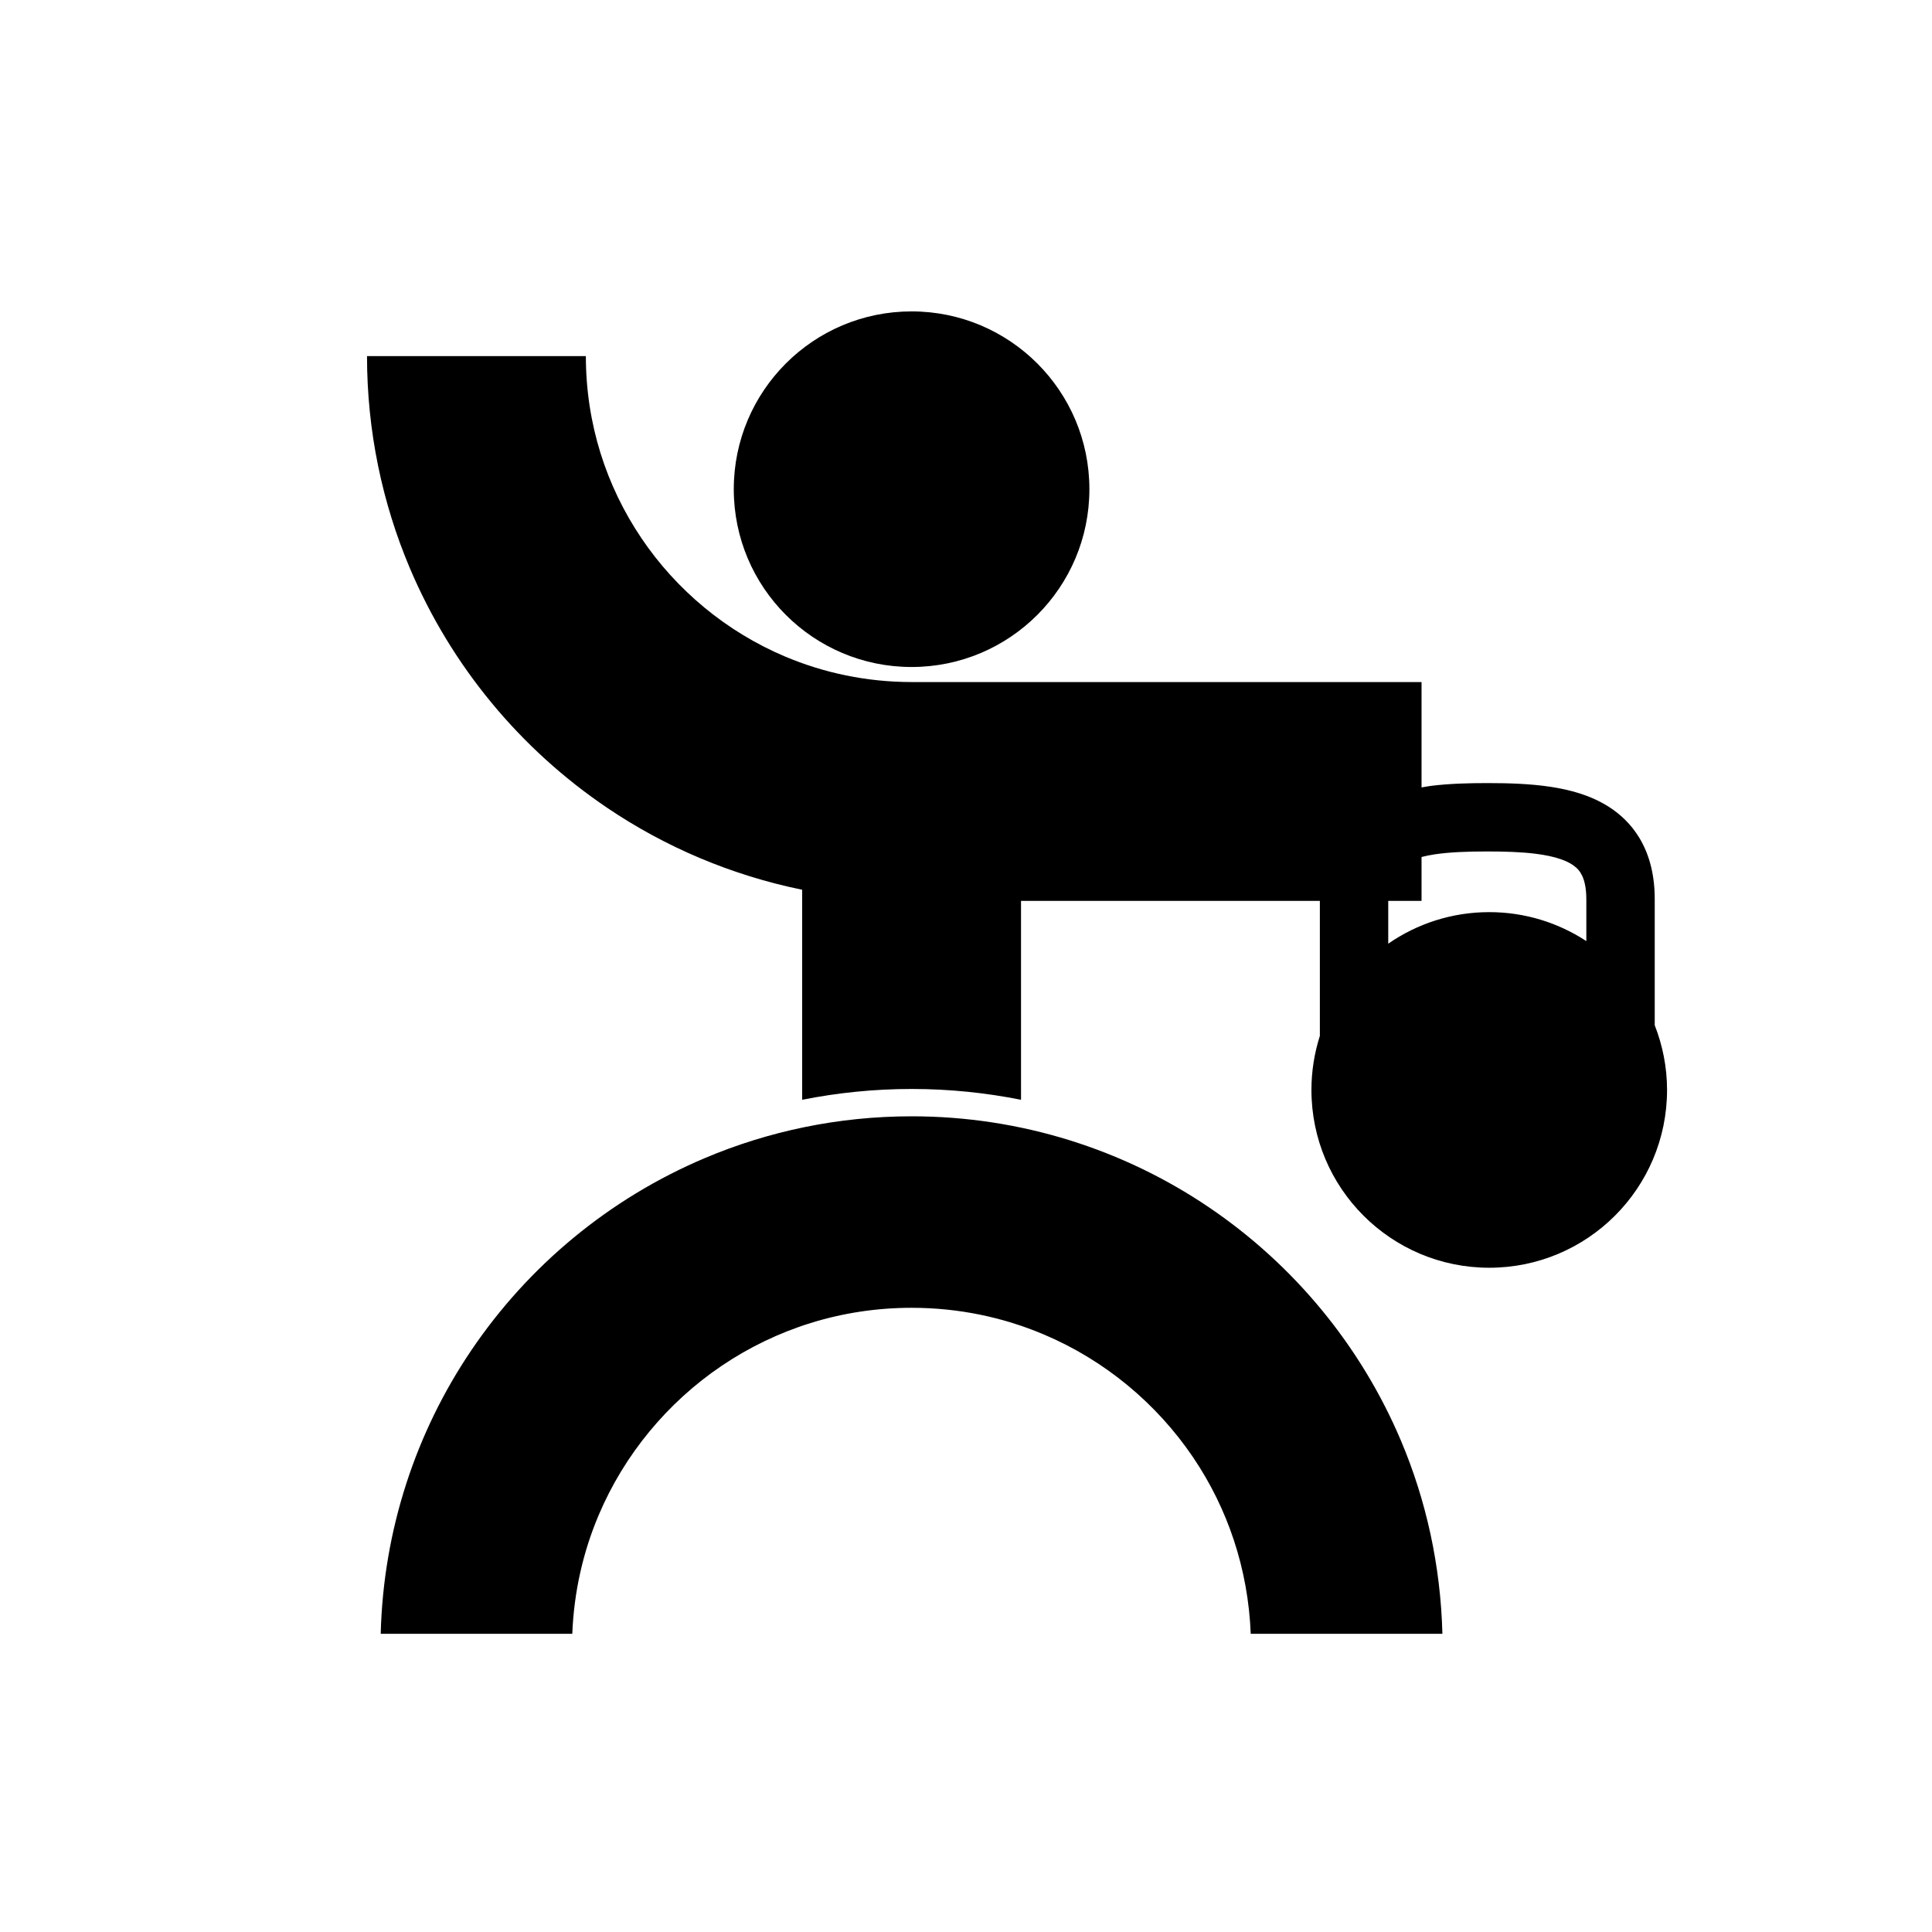
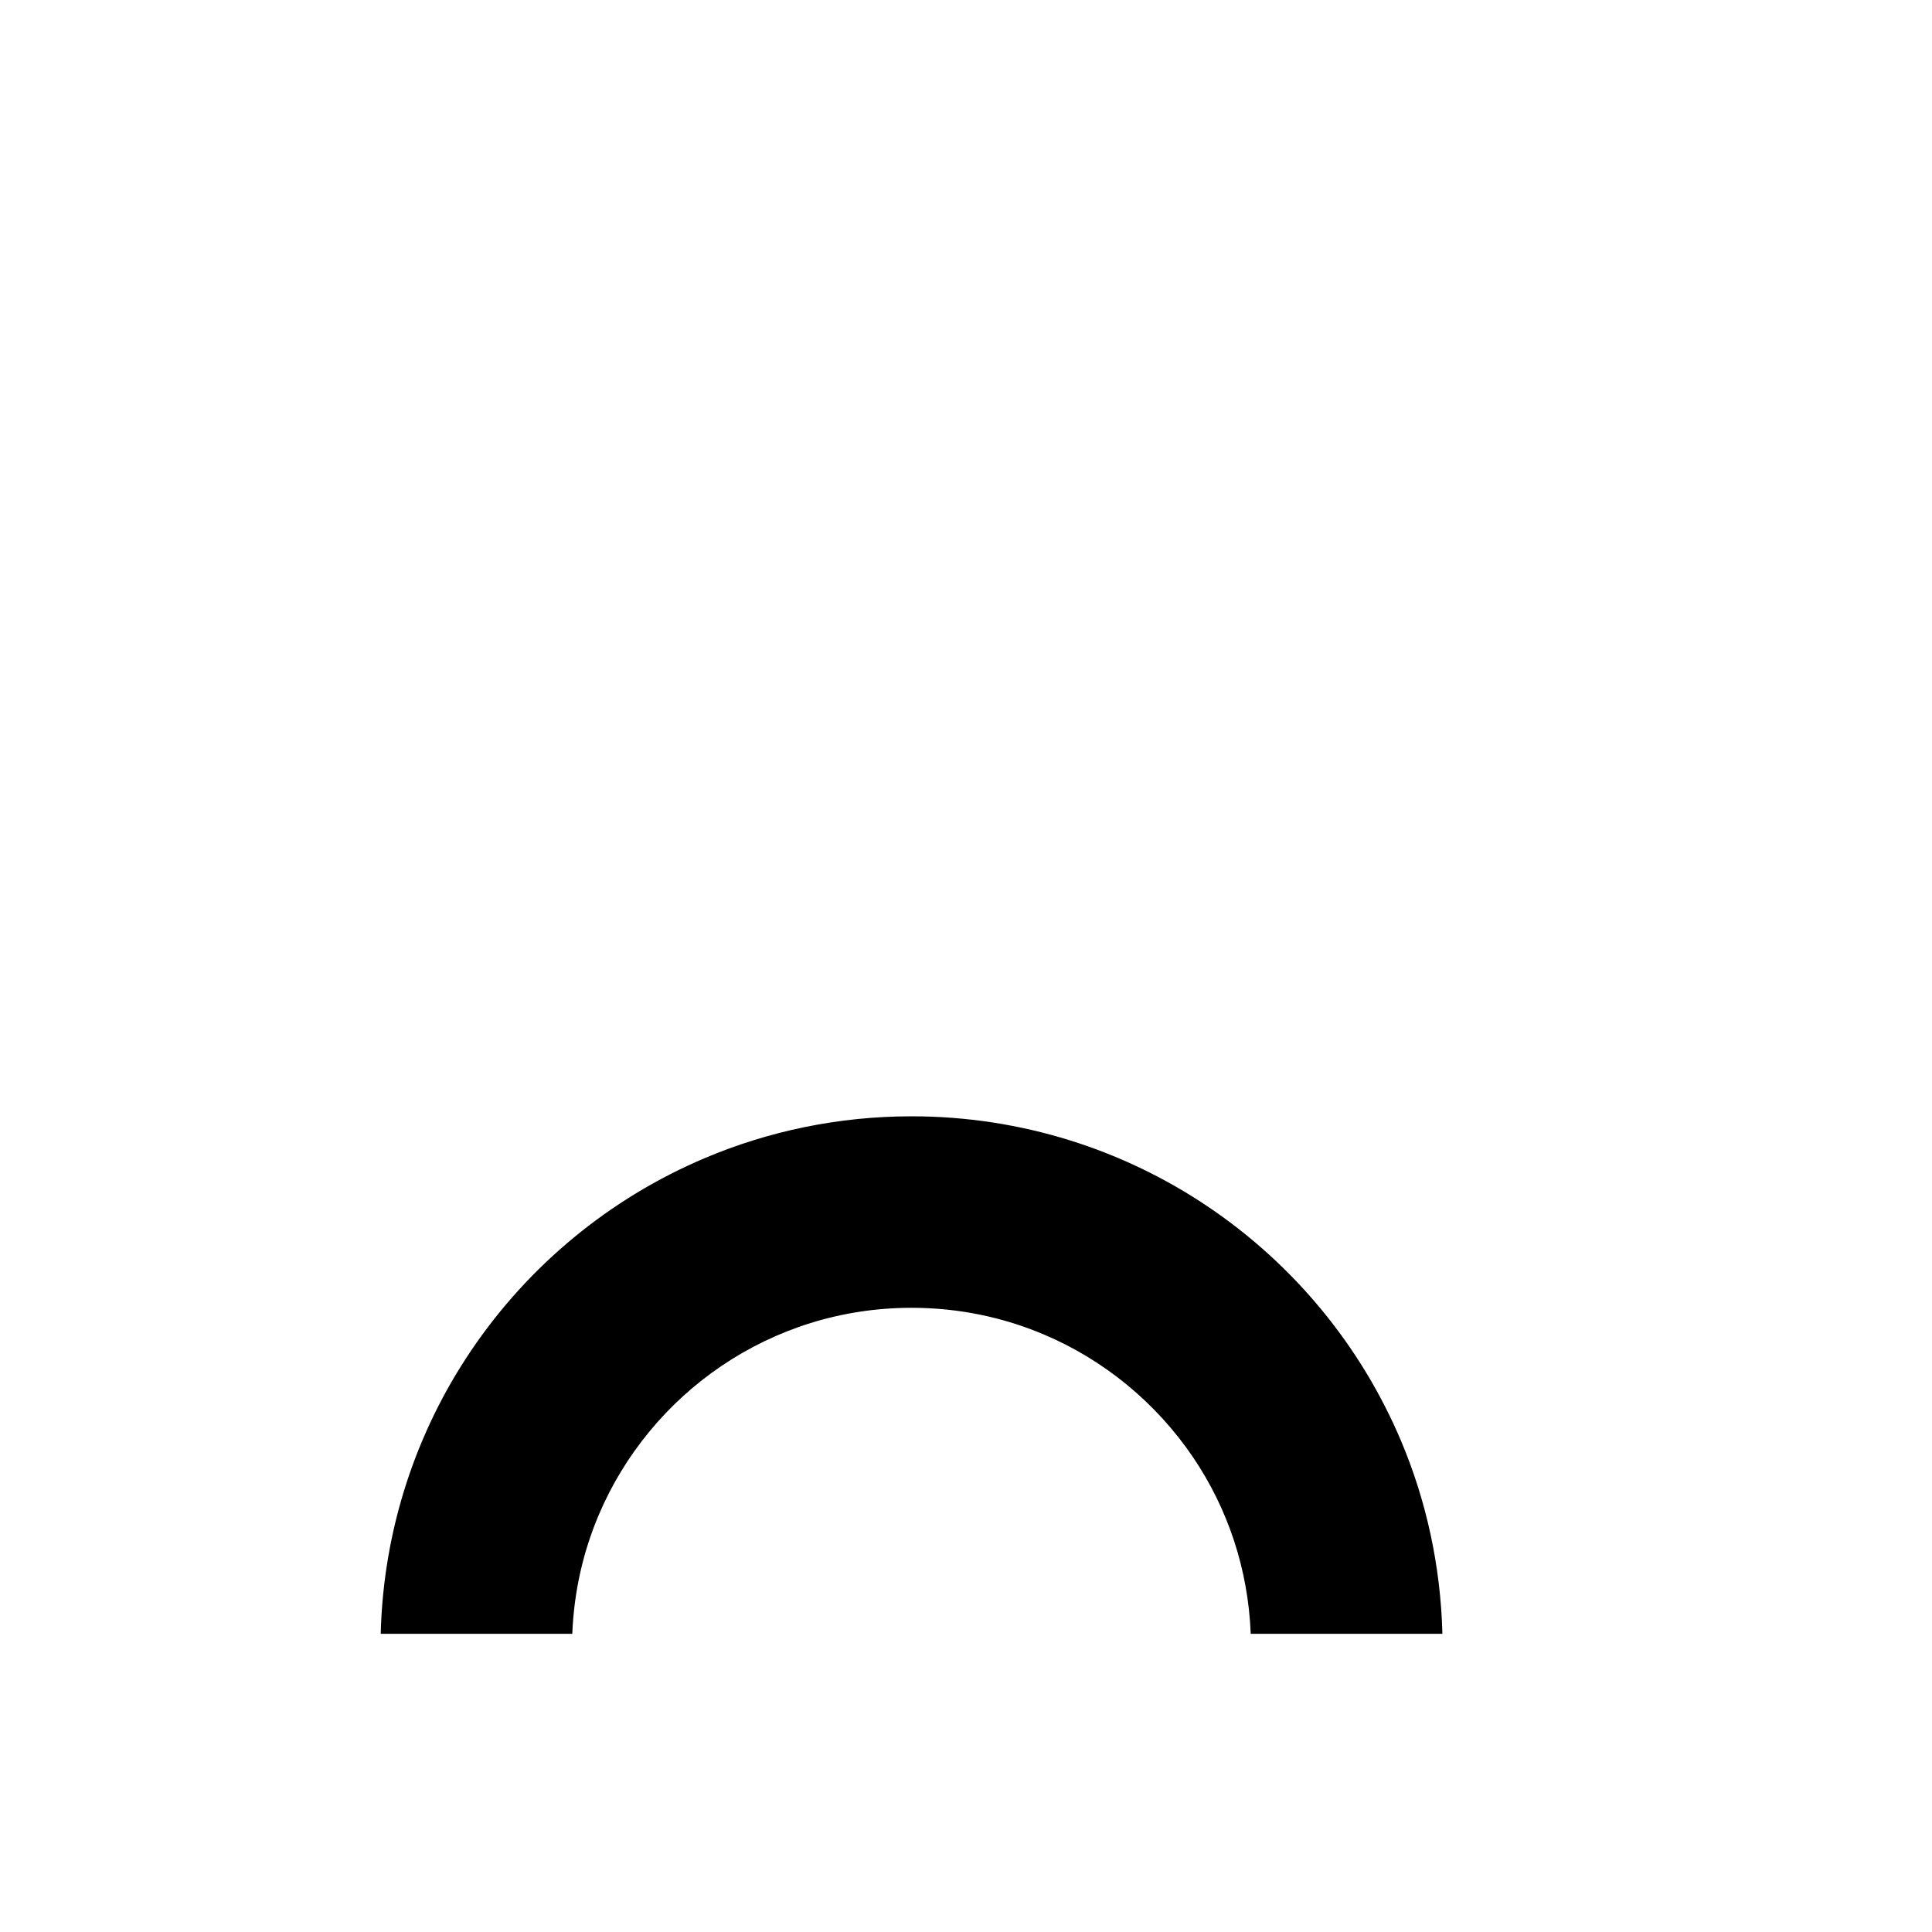
<svg xmlns="http://www.w3.org/2000/svg" fill="#000000" width="800px" height="800px" version="1.1" viewBox="144 144 512 512">
  <g>
-     <path d="m432.7 273.64c0 26.027-21.098 47.121-47.121 47.121s-47.121-21.094-47.121-47.121c0-26.023 21.098-47.117 47.121-47.117s47.121 21.094 47.121 47.117" />
-     <path d="m582.52 415.7v-33.352c0.016-6.066-1.254-11.656-4.082-16.316-2.094-3.488-5.008-6.289-8.195-8.289-4.812-3.019-10.082-4.434-15.445-5.25-5.383-0.797-10.965-0.965-16.648-0.969-5.051 0.004-10.027 0.137-14.844 0.727-0.871 0.105-1.723 0.289-2.582 0.426v-27.926h-135.08c-12.008-0.004-23.301-2.418-33.617-6.773-15.465-6.539-28.715-17.527-38.031-31.336-9.32-13.82-14.723-30.285-14.738-48.277h-57.996c-0.004 19.855 4.039 38.922 11.355 56.207 10.984 25.949 29.25 47.934 52.281 63.5 15.336 10.375 32.871 17.867 51.684 21.719v55.66c9.395-1.867 19.082-2.863 28.973-2.863h0.117c9.875 0.004 19.539 1 28.91 2.863l-0.004-52.707h79.199v35.777c-1.441 4.519-2.234 9.328-2.234 14.324 0 26.023 21.098 47.121 47.121 47.121 26.023 0 47.121-21.098 47.121-47.121 0-6.059-1.184-11.824-3.262-17.145zm-70.621-21.617v-11.34h8.824v-11.629c1.051-0.27 2.172-0.508 3.453-0.699 3.879-0.586 8.688-0.777 13.973-0.77 4.699-0.004 9.016 0.145 12.645 0.59 2.723 0.328 5.047 0.832 6.844 1.465 1.352 0.465 2.398 1 3.188 1.535 1.184 0.832 1.84 1.574 2.453 2.824 0.594 1.254 1.117 3.191 1.117 6.289v11.051c-7.398-4.844-16.23-7.676-25.734-7.676-9.945 0-19.156 3.098-26.762 8.359z" />
    <path d="m464.29 463.89c-22.414-15.164-49.625-24.055-78.664-24.055h-0.074c-19.352 0-37.926 3.941-54.77 11.074-25.297 10.707-46.734 28.516-61.906 50.973-14.539 21.492-23.289 47.395-23.984 75.09h50.77c0.441-11.152 2.871-21.703 6.973-31.406 6.816-16.121 18.262-29.914 32.641-39.629 14.387-9.699 31.586-15.348 50.309-15.355 12.496 0.004 24.277 2.519 35.023 7.062 16.125 6.816 29.914 18.258 39.633 32.648 9.07 13.445 14.527 29.367 15.215 46.68h50.793c-0.461-18.051-4.297-35.379-10.98-51.172-10.707-25.301-28.52-46.73-50.977-61.91z" />
  </g>
</svg>